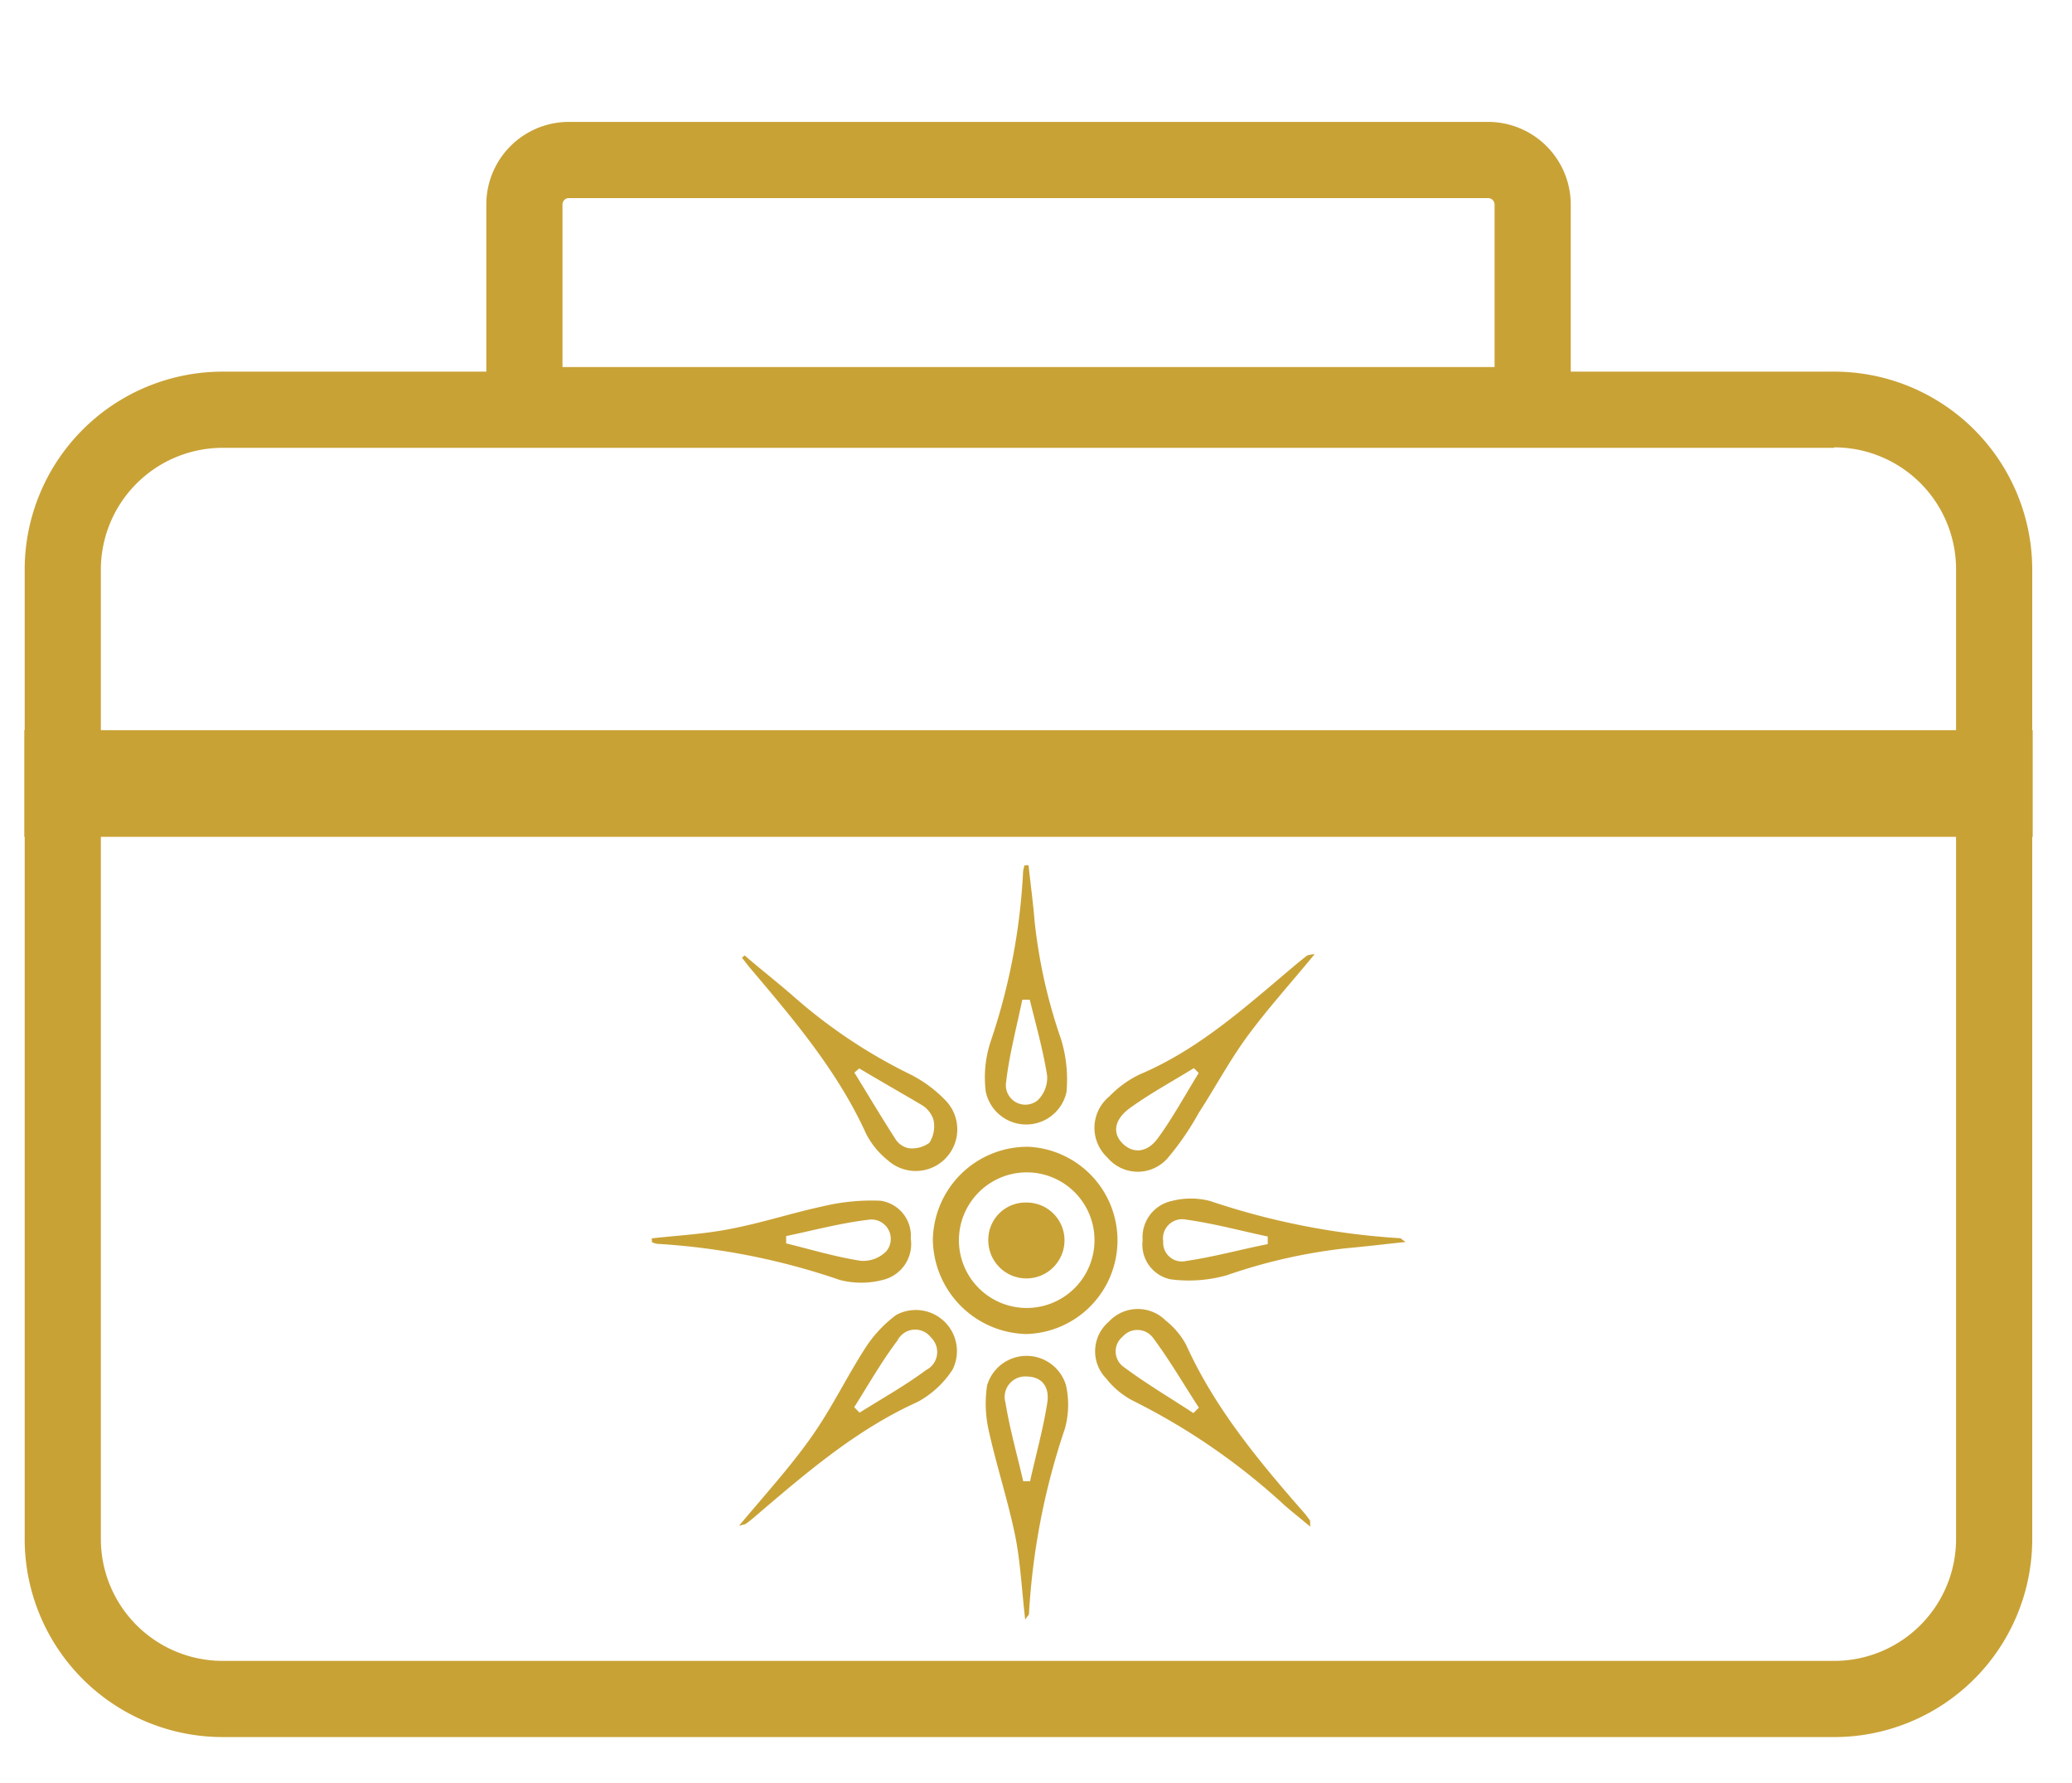
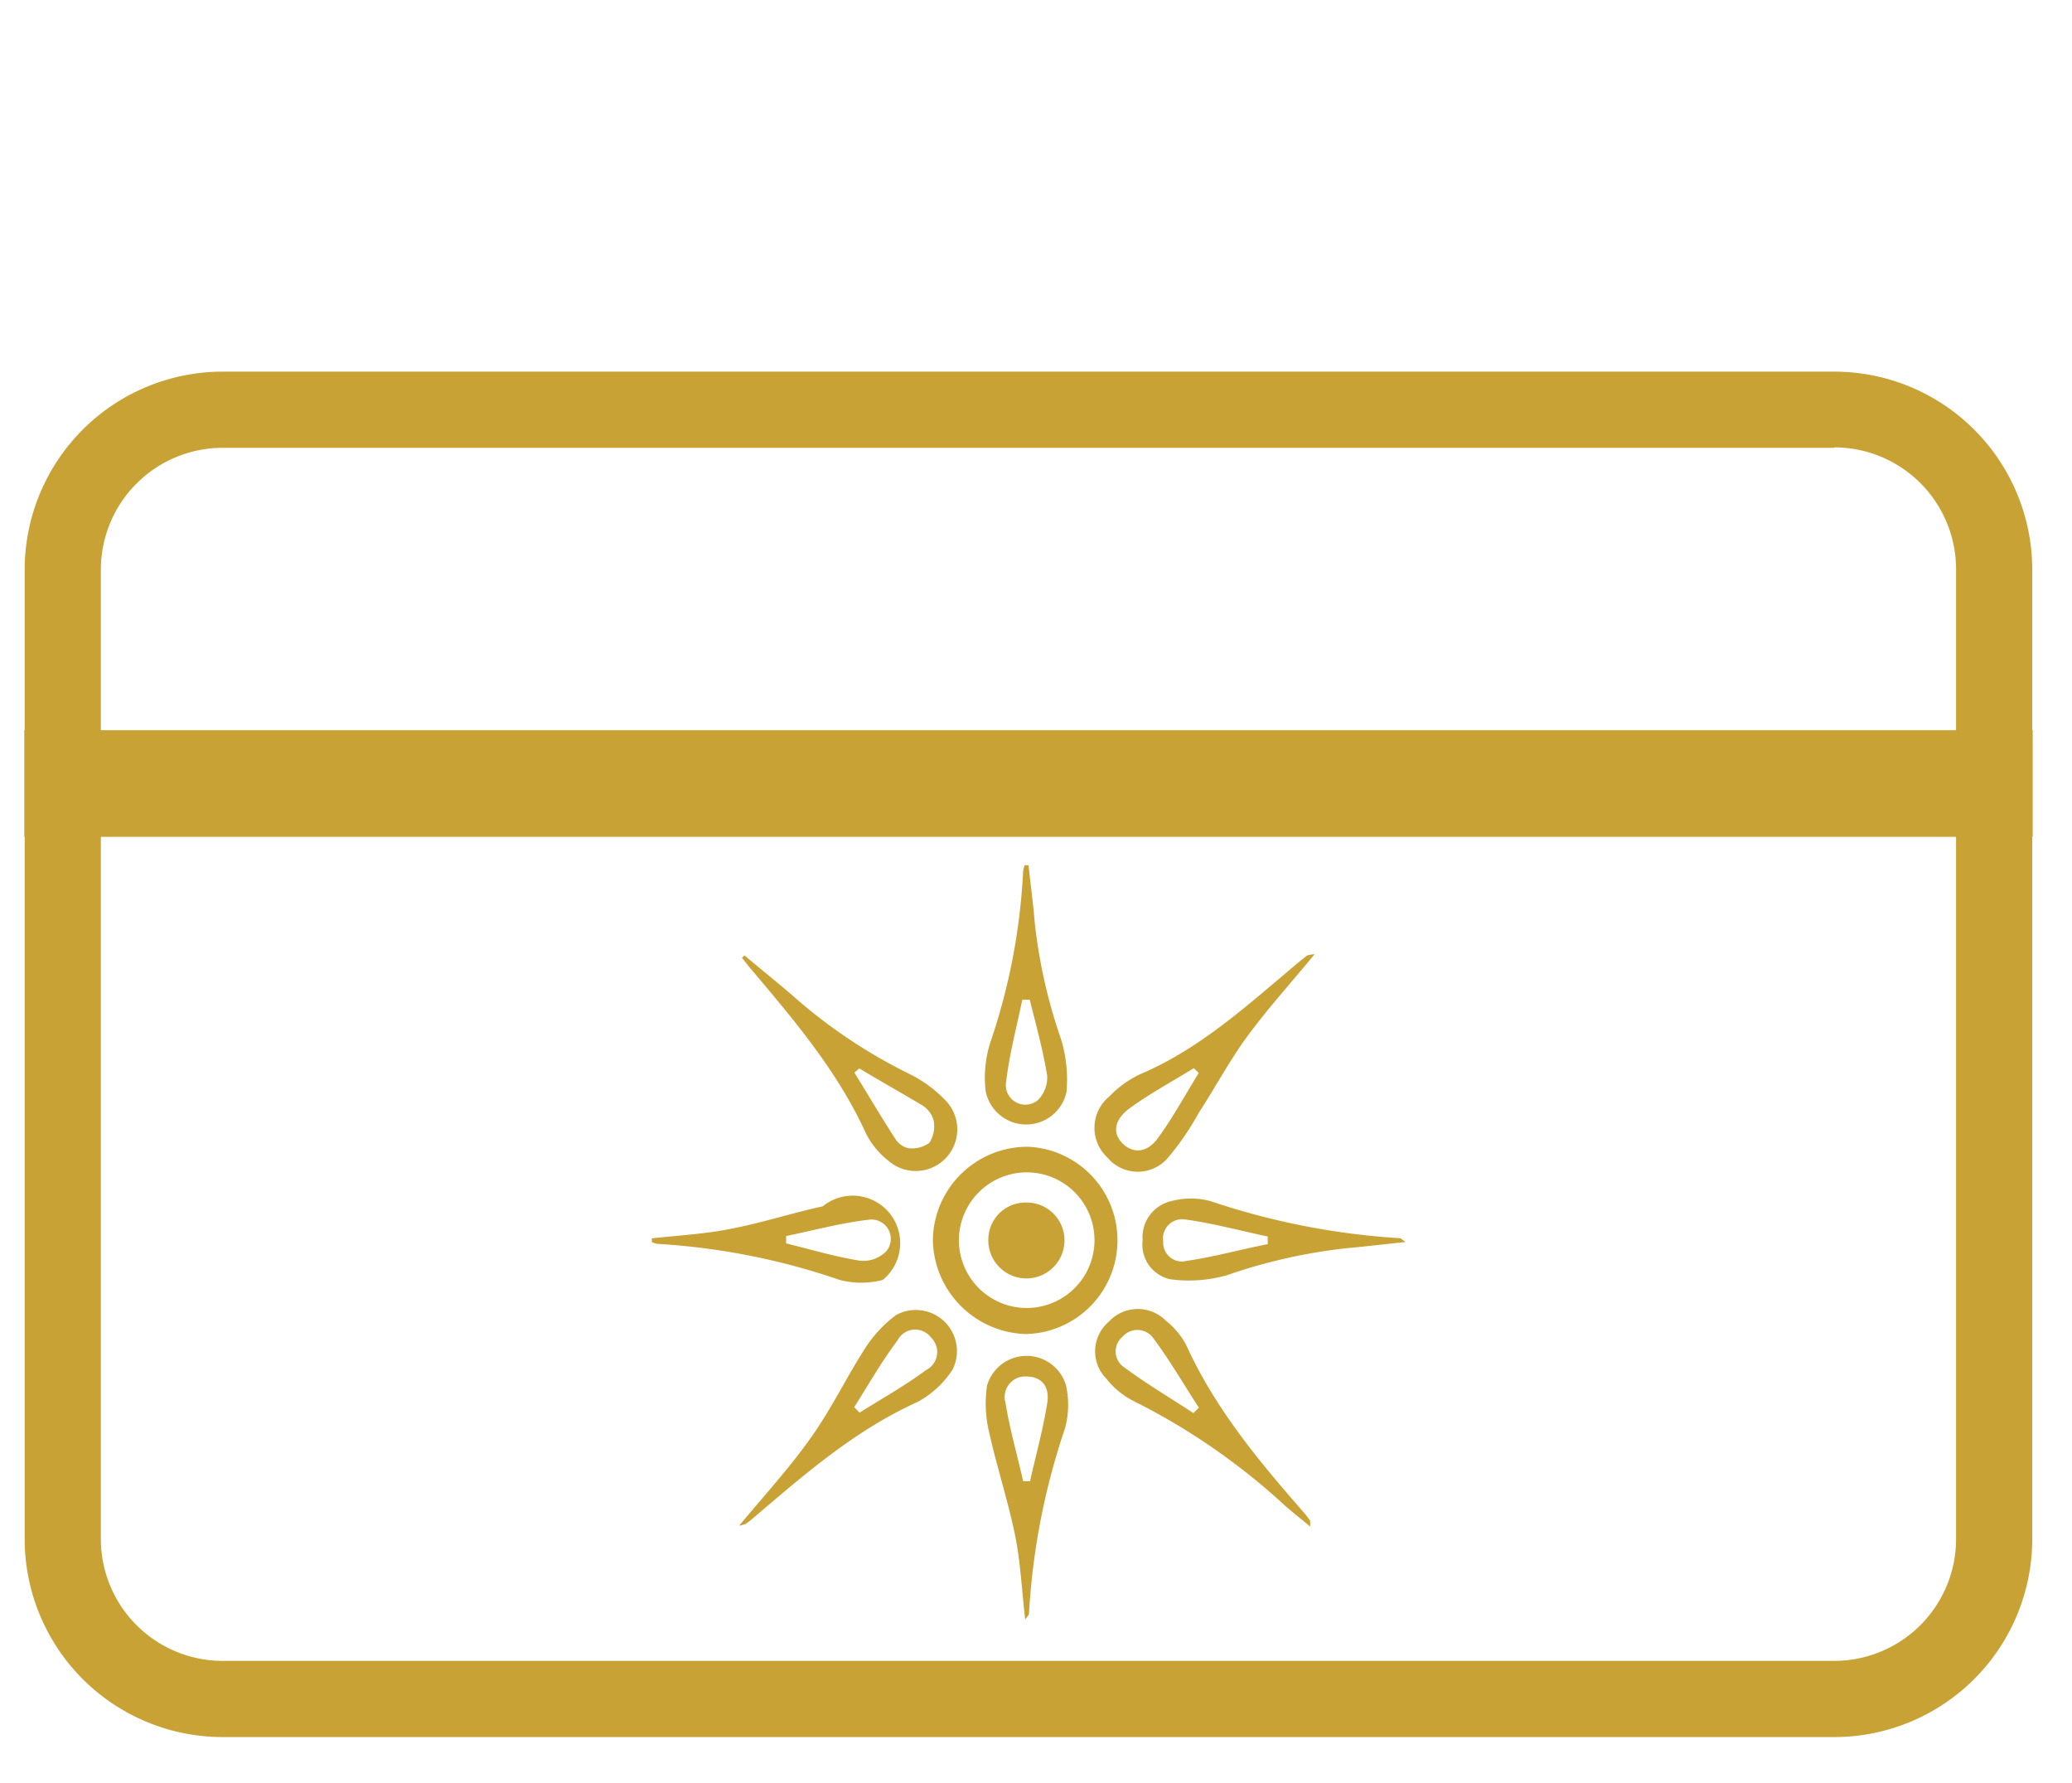
<svg xmlns="http://www.w3.org/2000/svg" id="Layer_1" data-name="Layer 1" viewBox="0 0 136 117">
  <defs>
    <style>.cls-1{fill:#c9a236;}</style>
  </defs>
  <title>aksesoris dekoratif</title>
  <path class="cls-1" d="M67.51,75.26a6.15,6.15,0,0,1-.15,12.29,6.28,6.28,0,0,1-6.13-6.18A6.21,6.21,0,0,1,67.51,75.26Zm-4.57,6.17a4.45,4.45,0,1,0,4.36-4.49A4.46,4.46,0,0,0,62.94,81.43Z" />
  <path class="cls-1" d="M86,100.19c-.61-.51-1.14-.93-1.65-1.37a42.93,42.93,0,0,0-10-6.9,5.38,5.38,0,0,1-1.74-1.45,2.55,2.55,0,0,1,.17-3.73,2.59,2.59,0,0,1,3.74-.07,5.13,5.13,0,0,1,1.33,1.58c1.89,4.17,4.76,7.62,7.72,11a5.7,5.7,0,0,1,.42.55S86,100,86,100.19Zm-7.68-7.44.37-.37c-1-1.53-1.91-3.11-3-4.57a1.28,1.28,0,0,0-2-.09,1.25,1.25,0,0,0,.08,2C75.25,90.82,76.83,91.75,78.35,92.75Z" />
  <path class="cls-1" d="M86.29,62.62c-1.6,1.94-3.11,3.61-4.44,5.42-1.16,1.59-2.1,3.35-3.17,5a18.14,18.14,0,0,1-2,2.92,2.6,2.6,0,0,1-4,0,2.66,2.66,0,0,1,.13-4,6.88,6.88,0,0,1,2-1.45c3.83-1.62,6.87-4.36,10-7,.33-.28.66-.55,1-.81A2.59,2.59,0,0,1,86.29,62.62Zm-7.61,7.8-.32-.32c-1.42.88-2.91,1.68-4.25,2.66-1,.76-1.08,1.62-.44,2.27s1.59.7,2.35-.36C77,73.32,77.8,71.84,78.68,70.42Z" />
  <path class="cls-1" d="M48.51,100.13c1.67-2,3.32-3.81,4.71-5.77s2.35-4,3.6-5.93a8.29,8.29,0,0,1,2-2.13,2.7,2.7,0,0,1,3.7,3.59A6.33,6.33,0,0,1,60.24,92c-4.12,1.86-7.46,4.78-10.84,7.66a5.32,5.32,0,0,1-.47.36S48.82,100.06,48.51,100.13Zm7.56-7.78.35.36c1.46-.92,3-1.78,4.37-2.8a1.32,1.32,0,0,0,.32-2.13,1.3,1.3,0,0,0-2.2.19C57.86,89.36,57,90.88,56.07,92.35Z" />
  <path class="cls-1" d="M48.87,62.7c1,.86,2.08,1.71,3.1,2.59a34.48,34.48,0,0,0,7.72,5.19,8.47,8.47,0,0,1,2.44,1.81,2.73,2.73,0,0,1-3.84,3.87,5.36,5.36,0,0,1-1.44-1.75C55,70.34,52.17,67,49.32,63.63c-.22-.25-.41-.52-.62-.77Zm7.53,7.42-.32.27c.89,1.45,1.76,2.91,2.68,4.34a1.35,1.35,0,0,0,.86.62A1.92,1.92,0,0,0,61,75a2,2,0,0,0,.27-1.51,1.74,1.74,0,0,0-.82-1C59.13,71.71,57.76,70.93,56.4,70.12Z" />
  <path class="cls-1" d="M92.26,81.51c-1.44.15-2.67.3-3.9.41a35.8,35.8,0,0,0-7.83,1.77,9.16,9.16,0,0,1-3.69.27A2.32,2.32,0,0,1,75,81.39a2.43,2.43,0,0,1,1.9-2.57,5,5,0,0,1,2.53,0,48.2,48.2,0,0,0,12.45,2.44C91.92,81.24,92,81.33,92.26,81.51Zm-9.05.14v-.5c-1.79-.38-3.56-.86-5.36-1.11a1.26,1.26,0,0,0-1.5,1.43,1.23,1.23,0,0,0,1.53,1.28C79.67,82.49,81.43,82,83.21,81.65Z" />
  <path class="cls-1" d="M67.29,106.29c-.23-2-.31-3.79-.66-5.52-.48-2.33-1.23-4.6-1.74-6.92a8,8,0,0,1-.1-2.93,2.7,2.7,0,0,1,5.18,0,5.87,5.87,0,0,1-.07,2.83,45.81,45.81,0,0,0-2.36,12.15C67.54,106,67.48,106,67.29,106.29Zm-.13-9.08h.45c.38-1.72.86-3.42,1.13-5.15.17-1.1-.41-1.7-1.3-1.72A1.35,1.35,0,0,0,66,92.07C66.28,93.8,66.77,95.5,67.16,97.21Z" />
-   <path class="cls-1" d="M42.78,81.27c1.71-.19,3.43-.28,5.11-.61C50,80.26,52,79.6,54,79.17a13.79,13.79,0,0,1,3.78-.37,2.32,2.32,0,0,1,2,2.48A2.42,2.42,0,0,1,57.94,84a5.6,5.6,0,0,1-2.82,0,45,45,0,0,0-12-2.37,1.42,1.42,0,0,1-.33-.11Zm8.82-.15v.48c1.62.4,3.22.88,4.87,1.14a2.12,2.12,0,0,0,1.71-.63A1.27,1.27,0,0,0,57,80.05C55.16,80.27,53.38,80.75,51.6,81.12Z" />
+   <path class="cls-1" d="M42.78,81.27c1.71-.19,3.43-.28,5.11-.61C50,80.26,52,79.6,54,79.17A2.42,2.42,0,0,1,57.94,84a5.6,5.6,0,0,1-2.82,0,45,45,0,0,0-12-2.37,1.42,1.42,0,0,1-.33-.11Zm8.82-.15v.48c1.62.4,3.22.88,4.87,1.14a2.12,2.12,0,0,0,1.71-.63A1.27,1.27,0,0,0,57,80.05C55.16,80.27,53.38,80.75,51.6,81.12Z" />
  <path class="cls-1" d="M67.51,56.78c.13,1.23.3,2.46.4,3.69a34.65,34.65,0,0,0,1.73,7.72A9,9,0,0,1,70,71.68a2.71,2.71,0,0,1-5.3-.05A7.55,7.55,0,0,1,65,68.42a40.93,40.93,0,0,0,2.15-11.15c0-.16.06-.32.09-.48Zm.08,8.83H67.1c-.37,1.8-.85,3.58-1.06,5.39a1.28,1.28,0,0,0,2.07,1.21,2.07,2.07,0,0,0,.62-1.63C68.46,68.9,68,67.27,67.59,65.61Z" />
  <path class="cls-1" d="M69.87,81.46a2.49,2.49,0,1,1-5-.12,2.44,2.44,0,0,1,2.48-2.42A2.48,2.48,0,0,1,69.87,81.46Z" />
  <path class="cls-1" d="M120.39,29.36a8,8,0,0,1,8,8V101a8,8,0,0,1-8,8H14.62a8,8,0,0,1-8-8V37.39a8,8,0,0,1,8-8H120.39m0-5H14.62a13,13,0,0,0-13,13V101a13,13,0,0,0,13,13H120.39a13,13,0,0,0,13-13V37.39a13,13,0,0,0-13-13Z" />
  <rect class="cls-1" x="1.6" y="47.92" width="131.82" height="7" />
-   <path class="cls-1" d="M97.67,13a.43.43,0,0,1,.43.43V24.09H36.92V13.43a.42.42,0,0,1,.42-.43H97.67m0-5H37.34a5.42,5.42,0,0,0-5.42,5.43V29.09H103.1V13.43A5.43,5.43,0,0,0,97.67,8Z" />
</svg>